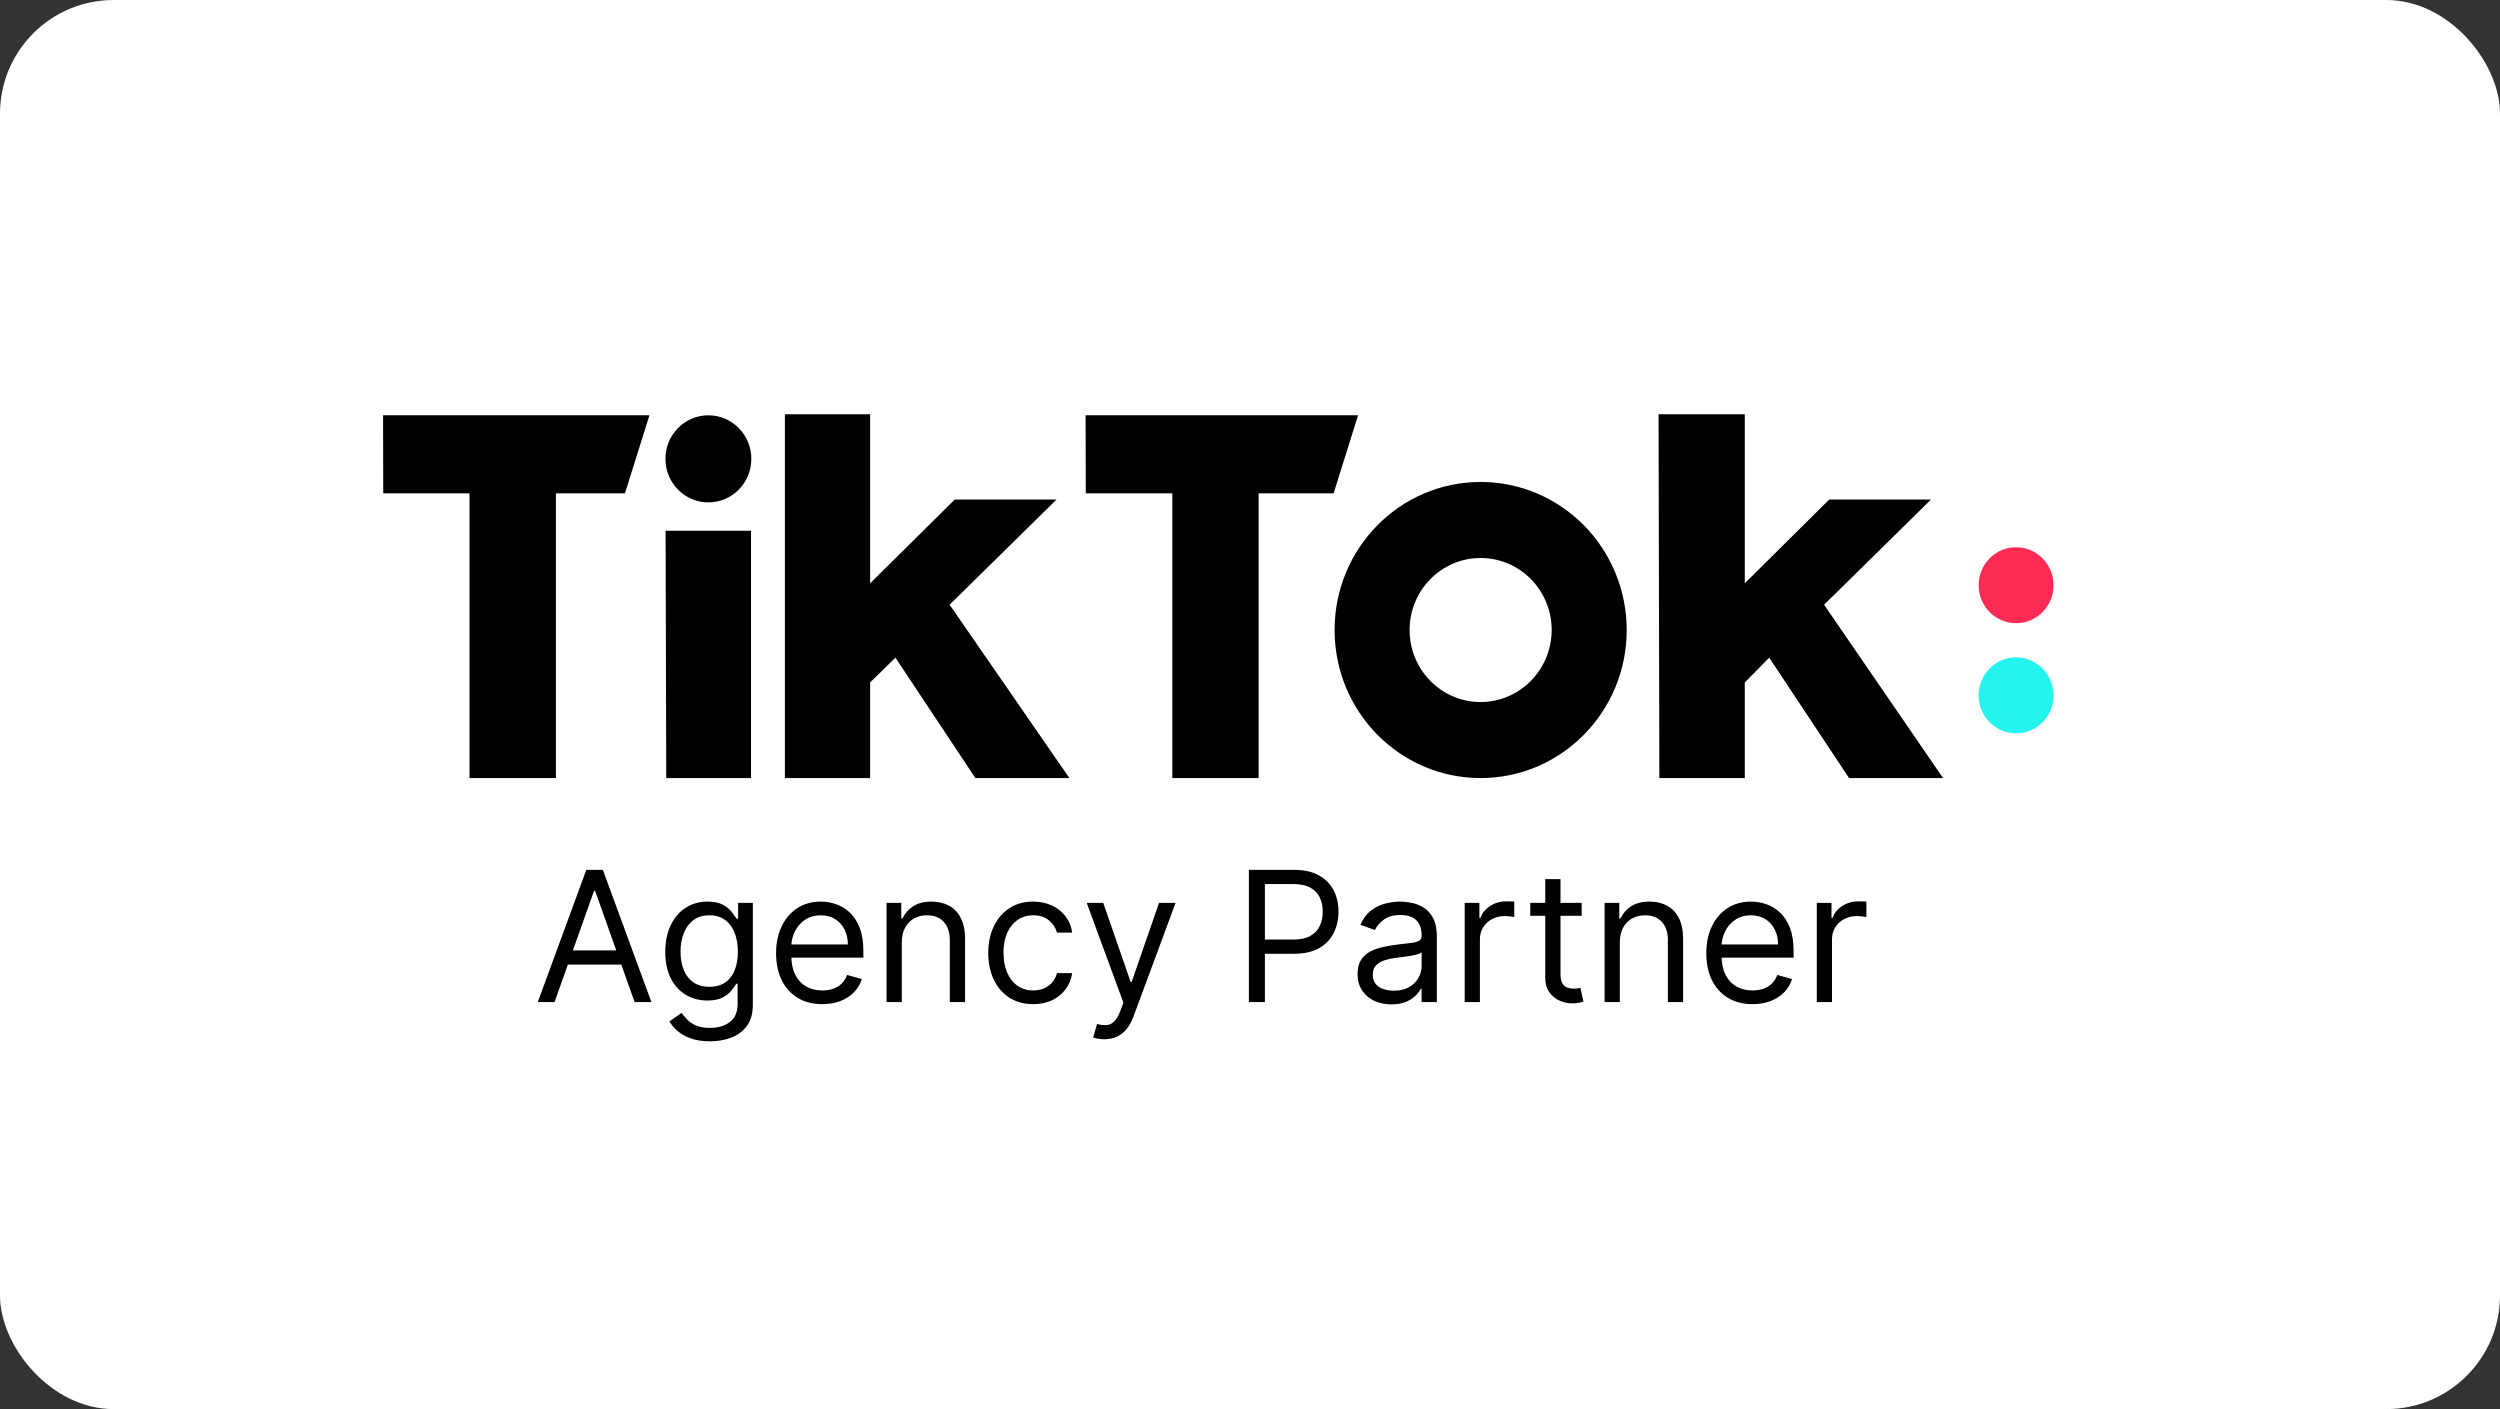
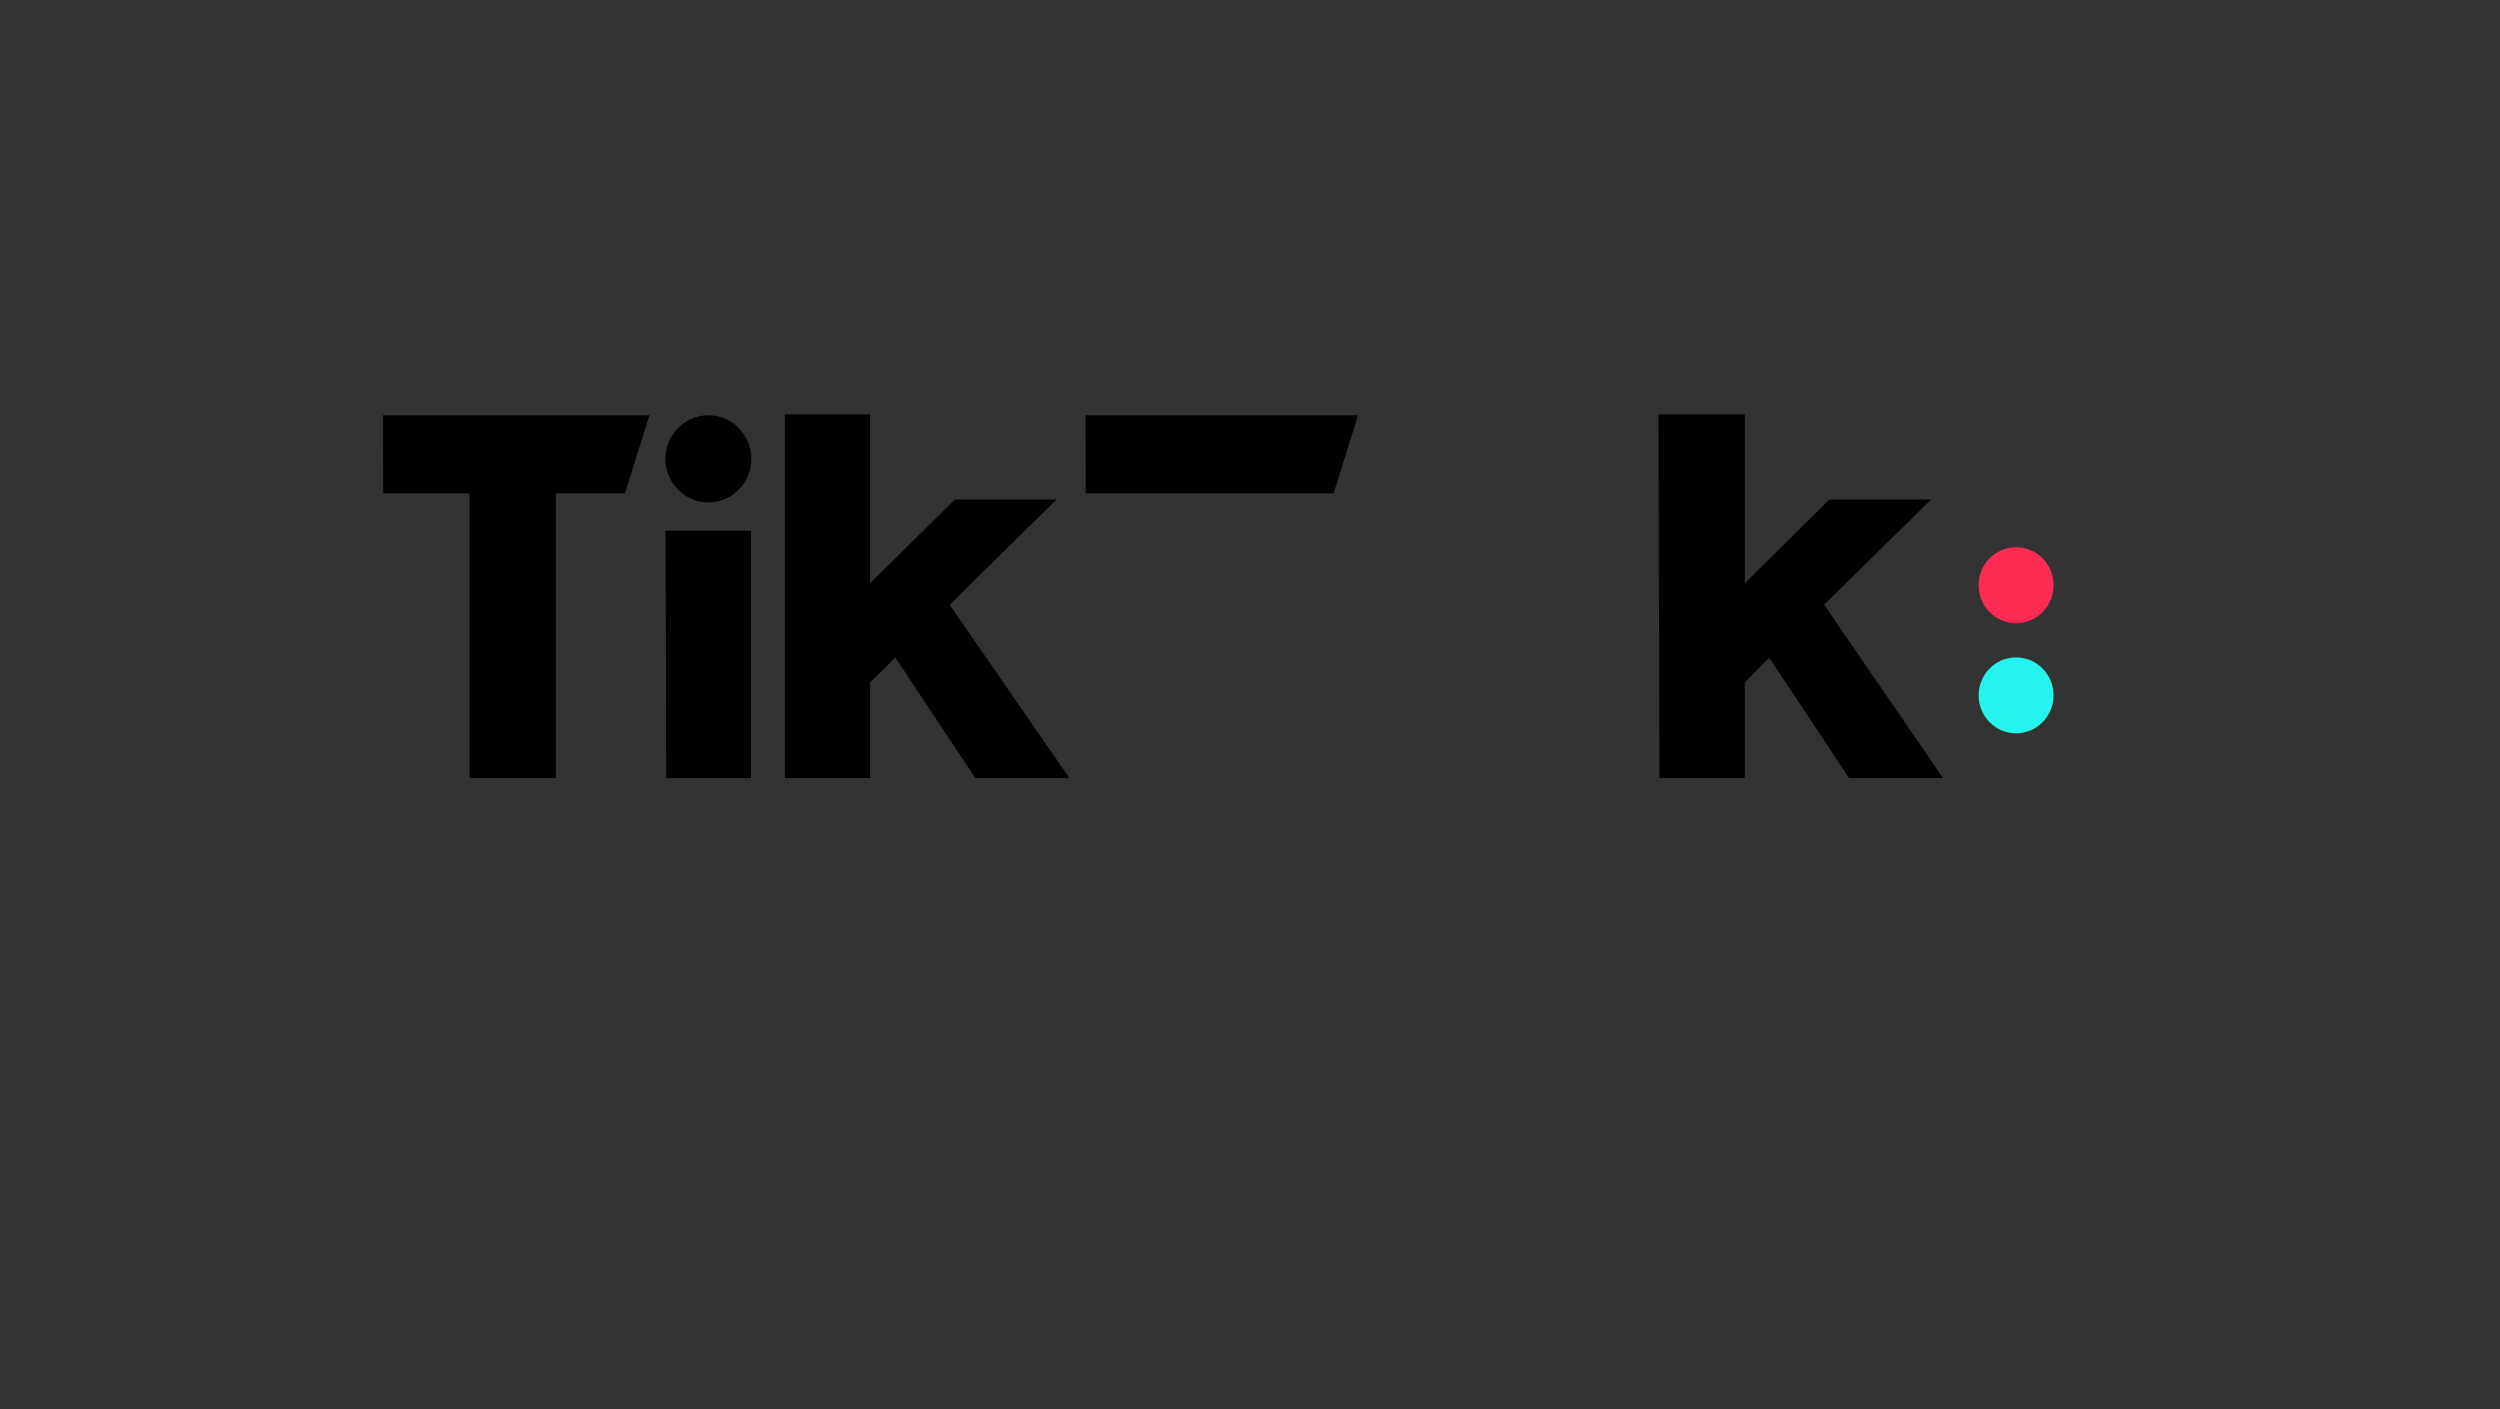
<svg xmlns="http://www.w3.org/2000/svg" width="110" height="62" viewBox="0 0 110 62" fill="none">
  <rect x="0" y="0" width="110" height="62" fill="#333333" stroke="none" />
-   <rect width="110" height="62" rx="5" fill="white" />
  <path d="M16.855 18.273H28.575L27.498 21.707H24.46V34.235H20.658V21.707H16.863L16.855 18.273Z" fill="black" />
-   <path d="M47.767 18.273H59.755L58.679 21.707H55.378V34.235H51.583V21.707H47.774L47.767 18.273Z" fill="black" />
+   <path d="M47.767 18.273H59.755L58.679 21.707H55.378V34.235V21.707H47.774L47.767 18.273Z" fill="black" />
  <path d="M29.286 23.351H33.045V34.236H29.315L29.286 23.351Z" fill="black" />
  <path d="M34.535 18.229H38.286V25.665L42.009 21.98H46.487L41.783 26.608L47.054 34.235H42.917L39.399 28.937L38.286 30.027V34.235H34.535V18.229Z" fill="black" />
  <path d="M72.976 18.229H76.77V25.665L80.485 21.98H84.964L80.26 26.608L85.494 34.235H81.358L77.846 28.937L76.77 30.027V34.235H73.012L72.976 18.229Z" fill="black" />
  <path d="M31.169 22.105C32.213 22.105 33.059 21.248 33.059 20.189C33.059 19.131 32.213 18.273 31.169 18.273C30.126 18.273 29.279 19.131 29.279 20.189C29.279 21.248 30.126 22.105 31.169 22.105Z" fill="black" />
-   <path d="M65.148 30.89C63.422 30.89 62.022 29.471 62.022 27.721C62.022 25.971 63.422 24.552 65.148 24.552C66.875 24.552 68.274 25.971 68.274 27.721C68.27 29.469 66.873 30.886 65.148 30.89ZM65.148 21.206C61.599 21.206 58.722 24.123 58.722 27.721C58.722 31.319 61.599 34.235 65.148 34.235C68.698 34.235 71.575 31.319 71.575 27.721C71.575 25.993 70.898 24.336 69.693 23.114C68.487 21.893 66.853 21.206 65.148 21.206Z" fill="black" />
  <path d="M88.708 27.421C89.618 27.421 90.356 26.672 90.356 25.749C90.356 24.826 89.618 24.078 88.708 24.078C87.797 24.078 87.06 24.826 87.06 25.749C87.06 26.672 87.797 27.421 88.708 27.421Z" fill="#FE2C55" />
  <path d="M88.708 32.267C89.618 32.267 90.356 31.519 90.356 30.596C90.356 29.673 89.618 28.925 88.708 28.925C87.797 28.925 87.06 29.673 87.06 30.596C87.06 31.519 87.797 32.267 88.708 32.267Z" fill="#25F4EE" />
-   <path d="M24.4 44.091H23.662L25.798 38.273H26.525L28.662 44.091H27.923L26.184 39.193H26.139L24.4 44.091ZM24.673 41.818H27.65V42.443H24.673V41.818ZM31.238 45.818C30.914 45.818 30.636 45.776 30.403 45.693C30.17 45.612 29.976 45.504 29.821 45.369C29.667 45.237 29.545 45.095 29.454 44.943L29.988 44.568C30.049 44.648 30.126 44.739 30.218 44.841C30.311 44.945 30.438 45.035 30.599 45.111C30.762 45.188 30.975 45.227 31.238 45.227C31.591 45.227 31.881 45.142 32.11 44.971C32.34 44.801 32.454 44.534 32.454 44.17V43.284H32.397C32.348 43.364 32.278 43.462 32.187 43.58C32.098 43.695 31.969 43.798 31.801 43.889C31.634 43.978 31.409 44.023 31.125 44.023C30.772 44.023 30.456 43.939 30.176 43.773C29.897 43.606 29.677 43.364 29.514 43.045C29.353 42.727 29.272 42.341 29.272 41.886C29.272 41.439 29.351 41.05 29.508 40.719C29.665 40.385 29.884 40.128 30.164 39.946C30.445 39.762 30.769 39.67 31.136 39.67C31.42 39.67 31.645 39.718 31.812 39.812C31.981 39.905 32.109 40.011 32.199 40.131C32.289 40.248 32.359 40.345 32.409 40.42H32.477V39.727H33.125V44.216C33.125 44.591 33.039 44.896 32.869 45.131C32.7 45.367 32.473 45.541 32.187 45.651C31.903 45.762 31.587 45.818 31.238 45.818ZM31.216 43.42C31.485 43.42 31.712 43.359 31.897 43.236C32.083 43.113 32.224 42.935 32.321 42.705C32.417 42.473 32.466 42.197 32.466 41.875C32.466 41.56 32.418 41.283 32.324 41.042C32.229 40.802 32.089 40.614 31.903 40.477C31.717 40.341 31.488 40.273 31.216 40.273C30.931 40.273 30.695 40.345 30.505 40.489C30.318 40.633 30.177 40.826 30.082 41.068C29.989 41.31 29.943 41.58 29.943 41.875C29.943 42.178 29.99 42.446 30.085 42.679C30.181 42.91 30.323 43.092 30.511 43.224C30.7 43.355 30.935 43.42 31.216 43.42ZM36.181 44.182C35.761 44.182 35.398 44.089 35.093 43.903C34.79 43.716 34.556 43.455 34.392 43.119C34.229 42.782 34.147 42.39 34.147 41.943C34.147 41.496 34.229 41.102 34.392 40.761C34.556 40.419 34.786 40.151 35.079 39.96C35.375 39.767 35.719 39.67 36.113 39.67C36.341 39.67 36.565 39.708 36.787 39.784C37.008 39.86 37.21 39.983 37.392 40.153C37.574 40.322 37.718 40.545 37.826 40.824C37.934 41.102 37.988 41.445 37.988 41.852V42.136H34.625V41.557H37.306C37.306 41.31 37.257 41.091 37.159 40.898C37.062 40.705 36.924 40.552 36.744 40.44C36.566 40.328 36.356 40.273 36.113 40.273C35.846 40.273 35.615 40.339 35.42 40.471C35.227 40.602 35.078 40.773 34.974 40.983C34.87 41.193 34.818 41.419 34.818 41.659V42.045C34.818 42.375 34.875 42.654 34.988 42.883C35.104 43.111 35.264 43.284 35.468 43.403C35.673 43.521 35.911 43.58 36.181 43.58C36.358 43.58 36.517 43.555 36.659 43.506C36.803 43.455 36.927 43.379 37.031 43.278C37.135 43.176 37.216 43.049 37.272 42.898L37.92 43.08C37.852 43.299 37.737 43.492 37.576 43.659C37.415 43.824 37.217 43.953 36.98 44.045C36.743 44.136 36.477 44.182 36.181 44.182ZM39.679 41.466V44.091H39.008V39.727H39.656V40.409H39.713C39.815 40.187 39.97 40.009 40.179 39.875C40.387 39.739 40.656 39.67 40.985 39.67C41.281 39.67 41.539 39.731 41.761 39.852C41.983 39.971 42.155 40.153 42.278 40.398C42.401 40.64 42.463 40.947 42.463 41.318V44.091H41.792V41.364C41.792 41.021 41.703 40.754 41.525 40.562C41.347 40.369 41.103 40.273 40.792 40.273C40.578 40.273 40.387 40.319 40.218 40.412C40.052 40.505 39.92 40.64 39.824 40.818C39.727 40.996 39.679 41.212 39.679 41.466ZM45.461 44.182C45.051 44.182 44.699 44.085 44.404 43.892C44.108 43.699 43.881 43.433 43.722 43.094C43.563 42.755 43.483 42.367 43.483 41.932C43.483 41.489 43.565 41.097 43.728 40.758C43.892 40.417 44.122 40.151 44.415 39.96C44.711 39.767 45.055 39.67 45.449 39.67C45.756 39.67 46.033 39.727 46.279 39.841C46.525 39.955 46.727 40.114 46.884 40.318C47.041 40.523 47.139 40.761 47.176 41.034H46.506C46.455 40.835 46.341 40.659 46.165 40.506C45.991 40.35 45.756 40.273 45.461 40.273C45.199 40.273 44.97 40.341 44.773 40.477C44.578 40.612 44.425 40.802 44.316 41.048C44.208 41.292 44.154 41.58 44.154 41.909C44.154 42.246 44.207 42.54 44.313 42.79C44.421 43.04 44.572 43.234 44.767 43.372C44.964 43.51 45.195 43.58 45.461 43.58C45.635 43.58 45.793 43.549 45.935 43.489C46.077 43.428 46.197 43.341 46.296 43.227C46.394 43.114 46.464 42.977 46.506 42.818H47.176C47.139 43.076 47.045 43.308 46.895 43.514C46.748 43.719 46.551 43.882 46.307 44.003C46.065 44.122 45.783 44.182 45.461 44.182ZM48.588 45.727C48.475 45.727 48.373 45.718 48.284 45.699C48.195 45.682 48.134 45.665 48.1 45.648L48.27 45.057C48.433 45.098 48.577 45.114 48.702 45.102C48.827 45.091 48.938 45.035 49.034 44.935C49.133 44.836 49.223 44.676 49.304 44.455L49.429 44.114L47.816 39.727H48.543L49.748 43.205H49.793L50.998 39.727H51.725L49.873 44.727C49.789 44.953 49.686 45.139 49.563 45.287C49.44 45.437 49.297 45.547 49.134 45.619C48.973 45.691 48.791 45.727 48.588 45.727ZM54.951 44.091V38.273H56.916C57.373 38.273 57.746 38.355 58.036 38.52C58.328 38.683 58.543 38.903 58.684 39.182C58.824 39.46 58.894 39.771 58.894 40.114C58.894 40.456 58.824 40.768 58.684 41.048C58.545 41.328 58.331 41.552 58.041 41.719C57.752 41.883 57.381 41.966 56.928 41.966H55.519V41.341H56.905C57.218 41.341 57.469 41.287 57.658 41.179C57.847 41.071 57.985 40.925 58.07 40.741C58.157 40.556 58.201 40.346 58.201 40.114C58.201 39.881 58.157 39.672 58.07 39.489C57.985 39.305 57.846 39.161 57.655 39.057C57.464 38.951 57.21 38.898 56.894 38.898H55.655V44.091H54.951ZM61.222 44.193C60.945 44.193 60.694 44.141 60.469 44.037C60.244 43.931 60.065 43.778 59.932 43.58C59.8 43.379 59.733 43.136 59.733 42.852C59.733 42.602 59.783 42.4 59.881 42.244C59.98 42.087 60.111 41.964 60.276 41.875C60.441 41.786 60.623 41.72 60.821 41.676C61.022 41.631 61.224 41.595 61.426 41.568C61.692 41.534 61.907 41.508 62.071 41.491C62.238 41.472 62.359 41.441 62.435 41.398C62.513 41.354 62.551 41.278 62.551 41.17V41.148C62.551 40.867 62.475 40.65 62.321 40.494C62.17 40.339 61.94 40.261 61.631 40.261C61.311 40.261 61.06 40.331 60.878 40.471C60.696 40.612 60.569 40.761 60.495 40.92L59.858 40.693C59.972 40.428 60.123 40.221 60.313 40.074C60.504 39.924 60.712 39.82 60.938 39.761C61.165 39.701 61.389 39.67 61.608 39.67C61.748 39.67 61.909 39.687 62.091 39.721C62.275 39.754 62.452 39.821 62.623 39.923C62.795 40.026 62.938 40.18 63.051 40.386C63.165 40.593 63.222 40.869 63.222 41.216V44.091H62.551V43.5H62.517C62.472 43.595 62.396 43.696 62.29 43.804C62.184 43.912 62.043 44.004 61.867 44.08C61.691 44.155 61.476 44.193 61.222 44.193ZM61.324 43.591C61.589 43.591 61.813 43.539 61.995 43.435C62.178 43.33 62.317 43.196 62.409 43.031C62.504 42.866 62.551 42.693 62.551 42.511V41.898C62.523 41.932 62.461 41.963 62.364 41.991C62.269 42.018 62.159 42.042 62.034 42.062C61.911 42.081 61.791 42.098 61.674 42.114C61.558 42.127 61.464 42.138 61.392 42.148C61.218 42.17 61.055 42.207 60.904 42.258C60.754 42.308 60.633 42.383 60.54 42.483C60.449 42.581 60.404 42.716 60.404 42.886C60.404 43.119 60.49 43.295 60.662 43.415C60.837 43.532 61.057 43.591 61.324 43.591ZM64.446 44.091V39.727H65.093V40.386H65.139C65.218 40.17 65.362 39.995 65.571 39.861C65.779 39.726 66.014 39.659 66.275 39.659C66.325 39.659 66.386 39.66 66.46 39.662C66.534 39.664 66.59 39.667 66.627 39.67V40.352C66.605 40.346 66.553 40.338 66.471 40.327C66.392 40.313 66.307 40.307 66.218 40.307C66.006 40.307 65.817 40.351 65.65 40.44C65.485 40.527 65.355 40.649 65.258 40.804C65.163 40.957 65.116 41.133 65.116 41.33V44.091H64.446ZM69.593 39.727V40.295H67.332V39.727H69.593ZM67.991 38.682H68.662V42.841C68.662 43.03 68.689 43.172 68.744 43.267C68.801 43.36 68.873 43.422 68.96 43.455C69.049 43.485 69.143 43.5 69.241 43.5C69.315 43.5 69.376 43.496 69.423 43.489C69.47 43.479 69.508 43.471 69.537 43.466L69.673 44.068C69.627 44.085 69.564 44.102 69.483 44.119C69.401 44.138 69.298 44.148 69.173 44.148C68.984 44.148 68.798 44.107 68.616 44.026C68.436 43.944 68.287 43.82 68.167 43.653C68.05 43.487 67.991 43.276 67.991 43.023V38.682ZM71.272 41.466V44.091H70.602V39.727H71.25V40.409H71.306C71.409 40.187 71.564 40.009 71.772 39.875C71.981 39.739 72.25 39.67 72.579 39.67C72.875 39.67 73.133 39.731 73.355 39.852C73.576 39.971 73.749 40.153 73.872 40.398C73.995 40.64 74.056 40.947 74.056 41.318V44.091H73.386V41.364C73.386 41.021 73.297 40.754 73.119 40.562C72.941 40.369 72.697 40.273 72.386 40.273C72.172 40.273 71.981 40.319 71.812 40.412C71.645 40.505 71.514 40.64 71.417 40.818C71.321 40.996 71.272 41.212 71.272 41.466ZM77.111 44.182C76.691 44.182 76.328 44.089 76.023 43.903C75.72 43.716 75.486 43.455 75.321 43.119C75.159 42.782 75.077 42.39 75.077 41.943C75.077 41.496 75.159 41.102 75.321 40.761C75.486 40.419 75.715 40.151 76.009 39.96C76.304 39.767 76.649 39.67 77.043 39.67C77.27 39.67 77.495 39.708 77.716 39.784C77.938 39.86 78.14 39.983 78.321 40.153C78.503 40.322 78.648 40.545 78.756 40.824C78.864 41.102 78.918 41.445 78.918 41.852V42.136H75.554V41.557H78.236C78.236 41.31 78.187 41.091 78.088 40.898C77.992 40.705 77.854 40.552 77.674 40.44C77.496 40.328 77.285 40.273 77.043 40.273C76.776 40.273 76.545 40.339 76.35 40.471C76.157 40.602 76.008 40.773 75.904 40.983C75.8 41.193 75.748 41.419 75.748 41.659V42.045C75.748 42.375 75.804 42.654 75.918 42.883C76.034 43.111 76.194 43.284 76.398 43.403C76.603 43.521 76.84 43.58 77.111 43.58C77.287 43.58 77.446 43.555 77.588 43.506C77.732 43.455 77.856 43.379 77.961 43.278C78.065 43.176 78.145 43.049 78.202 42.898L78.85 43.08C78.782 43.299 78.667 43.492 78.506 43.659C78.345 43.824 78.146 43.953 77.909 44.045C77.673 44.136 77.407 44.182 77.111 44.182ZM79.938 44.091V39.727H80.586V40.386H80.631C80.711 40.17 80.855 39.995 81.063 39.861C81.271 39.726 81.506 39.659 81.767 39.659C81.817 39.659 81.878 39.66 81.952 39.662C82.026 39.664 82.082 39.667 82.12 39.67V40.352C82.097 40.346 82.045 40.338 81.963 40.327C81.884 40.313 81.8 40.307 81.711 40.307C81.499 40.307 81.309 40.351 81.142 40.44C80.978 40.527 80.847 40.649 80.75 40.804C80.656 40.957 80.608 41.133 80.608 41.33V44.091H79.938Z" fill="black" />
</svg>